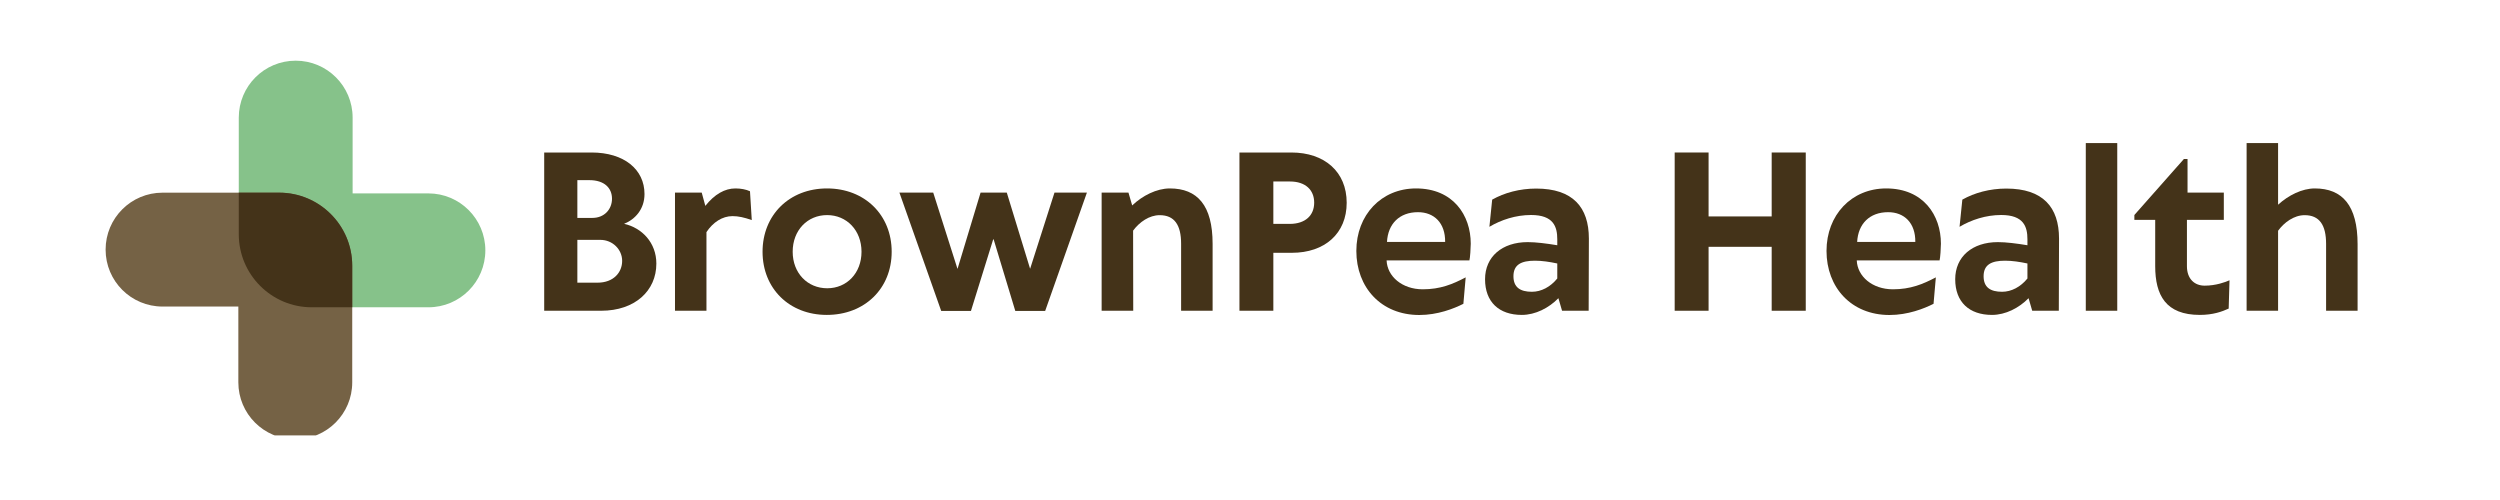
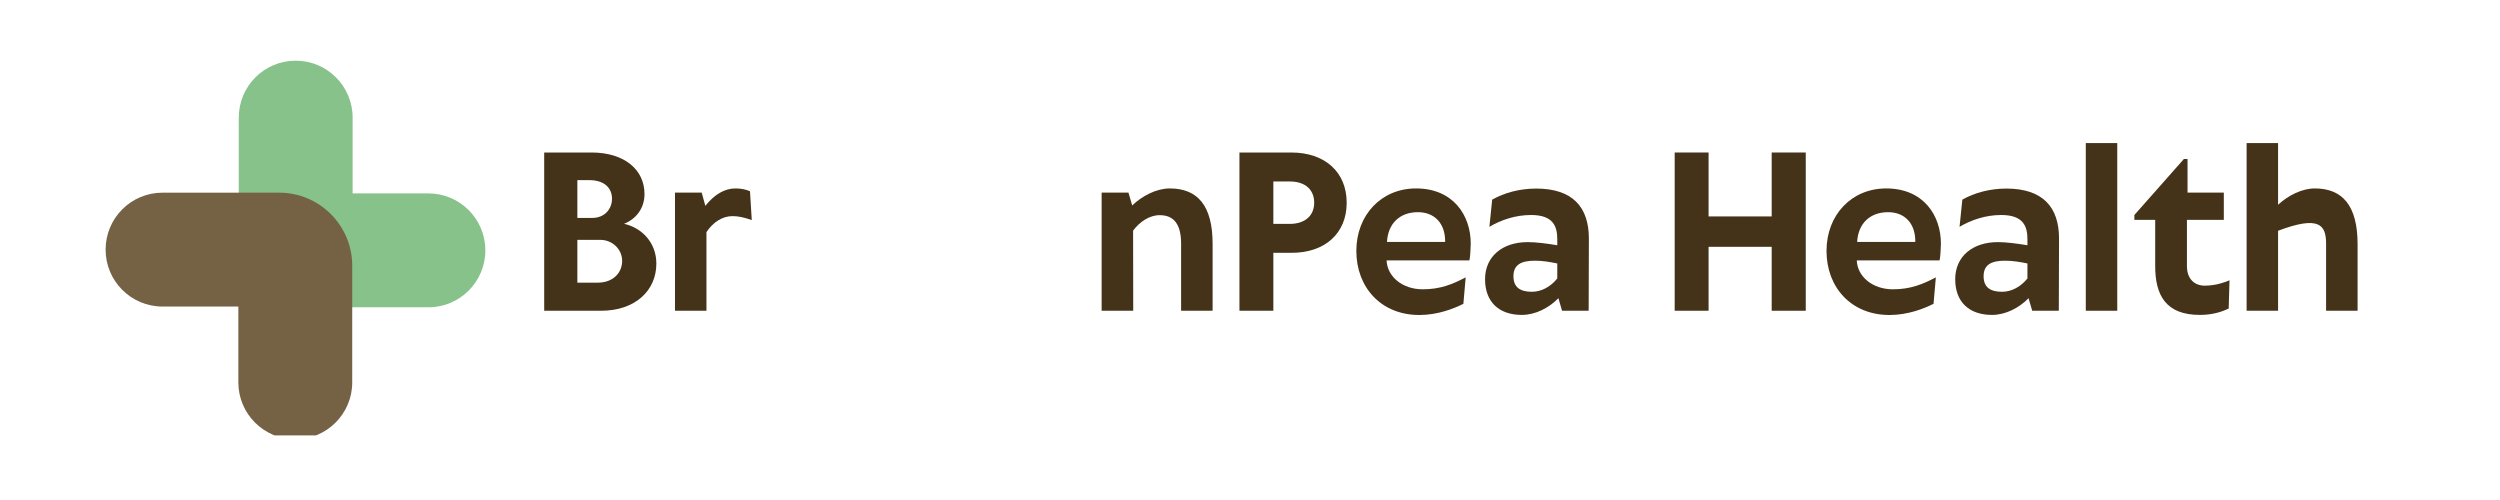
<svg xmlns="http://www.w3.org/2000/svg" version="1.0" preserveAspectRatio="xMidYMid meet" height="60" viewBox="0 0 224.88 45" zoomAndPan="magnify" width="300">
  <defs>
    <g />
    <clipPath id="7787c0e95b">
      <path clip-rule="nonzero" d="M 21 5.449 L 43.926 5.449 L 43.926 28 L 21 28 Z M 21 5.449" />
    </clipPath>
    <clipPath id="304114c888">
      <path clip-rule="nonzero" d="M 9.445 17 L 32 17 L 32 39.184 L 9.445 39.184 Z M 9.445 17" />
    </clipPath>
  </defs>
  <g fill-opacity="1" fill="#443319">
    <g transform="translate(47.668, 27.967)">
      <g>
        <path d="M 8.441 -7.824 C 9.438 -8.227 10.277 -9.141 10.277 -10.504 C 10.277 -12.723 8.434 -14.242 5.512 -14.242 L 1.25 -14.242 L 1.25 0 L 6.379 0 C 9.422 0 11.344 -1.801 11.344 -4.242 C 11.344 -6.129 10.047 -7.461 8.441 -7.824 Z M 4.234 -11.754 L 5.316 -11.754 C 6.668 -11.754 7.352 -11.043 7.352 -10.082 C 7.352 -9.148 6.68 -8.355 5.586 -8.355 L 4.234 -8.355 Z M 6.055 -2.527 L 4.234 -2.527 L 4.234 -6.379 L 6.305 -6.379 C 7.406 -6.379 8.266 -5.512 8.266 -4.488 C 8.266 -3.441 7.48 -2.527 6.055 -2.527 Z M 6.055 -2.527" />
      </g>
    </g>
  </g>
  <g fill-opacity="1" fill="#443319">
    <g transform="translate(59.447, 27.967)">
      <g>
        <path d="M 7.992 -10.754 C 7.629 -10.922 7.164 -11.008 6.68 -11.008 C 5.734 -11.008 4.805 -10.492 3.973 -9.438 L 3.648 -10.633 L 1.242 -10.633 L 1.242 0 L 4.074 0 L 4.074 -7.078 C 4.664 -7.965 5.504 -8.516 6.418 -8.516 C 6.957 -8.516 7.48 -8.395 8.152 -8.16 Z M 7.992 -10.754" />
      </g>
    </g>
  </g>
  <g fill-opacity="1" fill="#443319">
    <g transform="translate(67.953, 27.967)">
      <g>
-         <path d="M 6.398 0.375 C 9.805 0.375 12.238 -1.996 12.238 -5.309 C 12.238 -8.629 9.805 -11.008 6.418 -11.008 C 3.031 -11.008 0.617 -8.617 0.617 -5.309 C 0.617 -1.996 3.031 0.375 6.398 0.375 Z M 6.438 -2.023 C 4.664 -2.023 3.328 -3.387 3.328 -5.309 C 3.328 -7.238 4.652 -8.609 6.426 -8.609 C 8.188 -8.609 9.523 -7.238 9.523 -5.309 C 9.523 -3.387 8.199 -2.023 6.438 -2.023 Z M 6.438 -2.023" />
-       </g>
+         </g>
    </g>
  </g>
  <g fill-opacity="1" fill="#443319">
    <g transform="translate(80.805, 27.967)">
      <g>
-         <path d="M 14.039 -10.633 L 11.855 -3.805 L 11.844 -3.785 L 11.836 -3.805 L 9.746 -10.633 L 7.387 -10.633 L 5.324 -3.805 L 5.316 -3.777 L 5.297 -3.805 L 3.125 -10.633 L 0.082 -10.633 L 3.844 0.02 L 6.52 0.02 L 8.523 -6.426 L 8.562 -6.426 L 10.512 0.02 L 13.199 0.02 L 16.957 -10.633 Z M 14.039 -10.633" />
-       </g>
+         </g>
    </g>
  </g>
  <g fill-opacity="1" fill="#443319">
    <g transform="translate(97.845, 27.967)">
      <g>
        <path d="M 7.379 -11.008 C 6.191 -11.008 4.906 -10.352 3.992 -9.477 L 3.656 -10.633 L 1.242 -10.633 L 1.242 0 L 4.086 0 L 4.074 -7.211 C 4.652 -7.992 5.539 -8.602 6.465 -8.602 C 7.797 -8.602 8.395 -7.715 8.395 -6.035 L 8.395 0 L 11.23 0 L 11.23 -6.023 C 11.23 -9.484 9.859 -11.008 7.379 -11.008 Z M 7.379 -11.008" />
      </g>
    </g>
  </g>
  <g fill-opacity="1" fill="#443319">
    <g transform="translate(110.24, 27.967)">
      <g>
        <path d="M 1.25 0 L 4.301 0 L 4.301 -5.215 L 5.969 -5.215 C 8.934 -5.215 10.902 -6.957 10.902 -9.719 C 10.902 -12.5 8.918 -14.242 5.922 -14.242 L 1.25 -14.242 Z M 4.301 -7.816 L 4.301 -11.633 L 5.793 -11.633 C 7.191 -11.633 7.977 -10.875 7.977 -9.727 C 7.977 -8.582 7.184 -7.824 5.793 -7.816 Z M 4.301 -7.816" />
      </g>
    </g>
  </g>
  <g fill-opacity="1" fill="#443319">
    <g transform="translate(121.394, 27.967)">
      <g>
        <path d="M 10.914 -6.035 C 10.914 -8.59 9.336 -11.008 5.988 -11.008 C 2.863 -11.008 0.617 -8.617 0.617 -5.383 C 0.617 -2.109 2.836 0.383 6.285 0.383 C 7.93 0.383 9.391 -0.188 10.25 -0.625 L 10.457 -3.004 C 9.281 -2.387 8.18 -1.93 6.594 -1.93 C 4.73 -1.93 3.395 -3.098 3.34 -4.531 L 10.793 -4.531 C 10.855 -4.73 10.914 -5.691 10.914 -6.035 Z M 3.375 -6.191 C 3.461 -7.816 4.488 -8.871 6.164 -8.871 C 7.609 -8.871 8.629 -7.91 8.609 -6.191 Z M 3.375 -6.191" />
      </g>
    </g>
  </g>
  <g fill-opacity="1" fill="#443319">
    <g transform="translate(132.857, 27.967)">
      <g>
        <path d="M 5.336 -10.996 C 3.852 -10.996 2.461 -10.613 1.379 -10 L 1.129 -7.555 C 2.184 -8.18 3.496 -8.617 4.879 -8.617 C 6.91 -8.617 7.238 -7.555 7.238 -6.426 L 7.238 -5.895 C 6.27 -6.055 5.316 -6.176 4.578 -6.176 C 2.266 -6.176 0.738 -4.859 0.738 -2.836 C 0.738 -0.793 1.988 0.375 4.047 0.375 C 5.27 0.375 6.48 -0.25 7.34 -1.129 L 7.668 0 L 10.062 0 L 10.082 -6.492 C 10.082 -9.316 8.637 -10.996 5.336 -10.996 Z M 4.953 -1.707 C 3.891 -1.707 3.293 -2.117 3.293 -3.105 C 3.293 -4.152 4 -4.504 5.223 -4.504 C 5.875 -4.504 6.539 -4.402 7.238 -4.254 L 7.238 -2.902 C 6.621 -2.145 5.801 -1.707 4.953 -1.707 Z M 4.953 -1.707" />
      </g>
    </g>
  </g>
  <g fill-opacity="1" fill="#443319">
    <g transform="translate(144.104, 27.967)">
      <g />
    </g>
  </g>
  <g fill-opacity="1" fill="#443319">
    <g transform="translate(149.411, 27.967)">
      <g>
        <path d="M 1.25 0 L 4.301 0 L 4.301 -5.754 L 9.98 -5.754 L 9.98 0 L 13.047 0 L 13.047 -14.242 L 9.98 -14.242 L 9.98 -8.488 L 4.301 -8.488 L 4.301 -14.242 L 1.25 -14.242 Z M 1.25 0" />
      </g>
    </g>
  </g>
  <g fill-opacity="1" fill="#443319">
    <g transform="translate(163.709, 27.967)">
      <g>
        <path d="M 10.914 -6.035 C 10.914 -8.59 9.336 -11.008 5.988 -11.008 C 2.863 -11.008 0.617 -8.617 0.617 -5.383 C 0.617 -2.109 2.836 0.383 6.285 0.383 C 7.93 0.383 9.391 -0.188 10.25 -0.625 L 10.457 -3.004 C 9.281 -2.387 8.18 -1.93 6.594 -1.93 C 4.73 -1.93 3.395 -3.098 3.34 -4.531 L 10.793 -4.531 C 10.855 -4.73 10.914 -5.691 10.914 -6.035 Z M 3.375 -6.191 C 3.461 -7.816 4.488 -8.871 6.164 -8.871 C 7.609 -8.871 8.629 -7.91 8.609 -6.191 Z M 3.375 -6.191" />
      </g>
    </g>
  </g>
  <g fill-opacity="1" fill="#443319">
    <g transform="translate(175.171, 27.967)">
      <g>
        <path d="M 5.336 -10.996 C 3.852 -10.996 2.461 -10.613 1.379 -10 L 1.129 -7.555 C 2.184 -8.18 3.496 -8.617 4.879 -8.617 C 6.91 -8.617 7.238 -7.555 7.238 -6.426 L 7.238 -5.895 C 6.27 -6.055 5.316 -6.176 4.578 -6.176 C 2.266 -6.176 0.738 -4.859 0.738 -2.836 C 0.738 -0.793 1.988 0.375 4.047 0.375 C 5.27 0.375 6.48 -0.25 7.34 -1.129 L 7.668 0 L 10.062 0 L 10.082 -6.492 C 10.082 -9.316 8.637 -10.996 5.336 -10.996 Z M 4.953 -1.707 C 3.891 -1.707 3.293 -2.117 3.293 -3.105 C 3.293 -4.152 4 -4.504 5.223 -4.504 C 5.875 -4.504 6.539 -4.402 7.238 -4.254 L 7.238 -2.902 C 6.621 -2.145 5.801 -1.707 4.953 -1.707 Z M 4.953 -1.707" />
      </g>
    </g>
  </g>
  <g fill-opacity="1" fill="#443319">
    <g transform="translate(186.419, 27.967)">
      <g>
        <path d="M 1.242 0 L 4.074 0 L 4.074 -15.09 L 1.242 -15.09 Z M 1.242 0" />
      </g>
    </g>
  </g>
  <g fill-opacity="1" fill="#443319">
    <g transform="translate(191.744, 27.967)">
      <g>
        <path d="M 0.289 -8.617 L 0.289 -8.18 L 2.164 -8.18 L 2.164 -4.02 C 2.164 -1.398 3.117 0.375 6.184 0.375 C 7.359 0.375 8.18 0.082 8.777 -0.195 L 8.852 -2.742 C 8.496 -2.582 7.641 -2.258 6.613 -2.258 C 5.727 -2.258 5.02 -2.844 5.02 -4.012 L 5.02 -8.18 L 8.34 -8.18 L 8.34 -10.633 L 5.074 -10.633 L 5.074 -13.656 L 4.746 -13.656 Z M 0.289 -8.617" />
      </g>
    </g>
  </g>
  <g fill-opacity="1" fill="#443319">
    <g transform="translate(200.893, 27.967)">
      <g>
-         <path d="M 7.379 -11.008 C 6.238 -11.008 5 -10.391 4.074 -9.543 L 4.074 -15.09 L 1.242 -15.09 L 1.242 0 L 4.074 0 L 4.074 -7.199 C 4.617 -7.945 5.504 -8.602 6.465 -8.602 C 7.797 -8.602 8.395 -7.715 8.395 -6.023 L 8.395 0 L 11.23 0 L 11.23 -5.988 C 11.23 -9.477 9.859 -11.008 7.379 -11.008 Z M 7.379 -11.008" />
+         <path d="M 7.379 -11.008 C 6.238 -11.008 5 -10.391 4.074 -9.543 L 4.074 -15.09 L 1.242 -15.09 L 1.242 0 L 4.074 0 L 4.074 -7.199 C 7.797 -8.602 8.395 -7.715 8.395 -6.023 L 8.395 0 L 11.23 0 L 11.23 -5.988 C 11.23 -9.477 9.859 -11.008 7.379 -11.008 Z M 7.379 -11.008" />
      </g>
    </g>
  </g>
  <g clip-path="url(#7787c0e95b)">
    <path fill-rule="nonzero" fill-opacity="1" d="M 43.621 22.531 C 43.621 25.363 41.328 27.656 38.496 27.656 L 28 27.656 C 24.375 27.656 21.43 24.711 21.43 21.082 L 21.43 10.586 C 21.43 7.754 23.719 5.461 26.551 5.461 C 29.383 5.461 31.676 7.754 31.676 10.586 L 31.676 17.406 L 38.496 17.406 C 41.328 17.406 43.621 19.707 43.621 22.531 Z M 43.621 22.531" fill="#86c28a" />
  </g>
  <g clip-path="url(#304114c888)">
    <path fill-rule="nonzero" fill-opacity="1" d="M 9.445 22.465 C 9.445 19.633 11.738 17.34 14.57 17.34 L 25.066 17.34 C 28.691 17.34 31.641 20.285 31.641 23.914 L 31.641 34.41 C 31.641 37.242 29.348 39.535 26.516 39.535 C 23.684 39.535 21.391 37.242 21.391 34.41 L 21.391 27.59 L 14.57 27.59 C 11.738 27.59 9.445 25.297 9.445 22.465 Z M 9.445 22.465" fill="#756245" />
  </g>
-   <path fill-rule="nonzero" fill-opacity="1" d="M 31.641 23.914 L 31.641 27.656 L 28 27.656 C 24.375 27.656 21.43 24.711 21.43 21.082 L 21.43 17.34 L 25.066 17.34 C 28.691 17.34 31.641 20.285 31.641 23.914 Z M 31.641 23.914" fill="#443319" />
</svg>